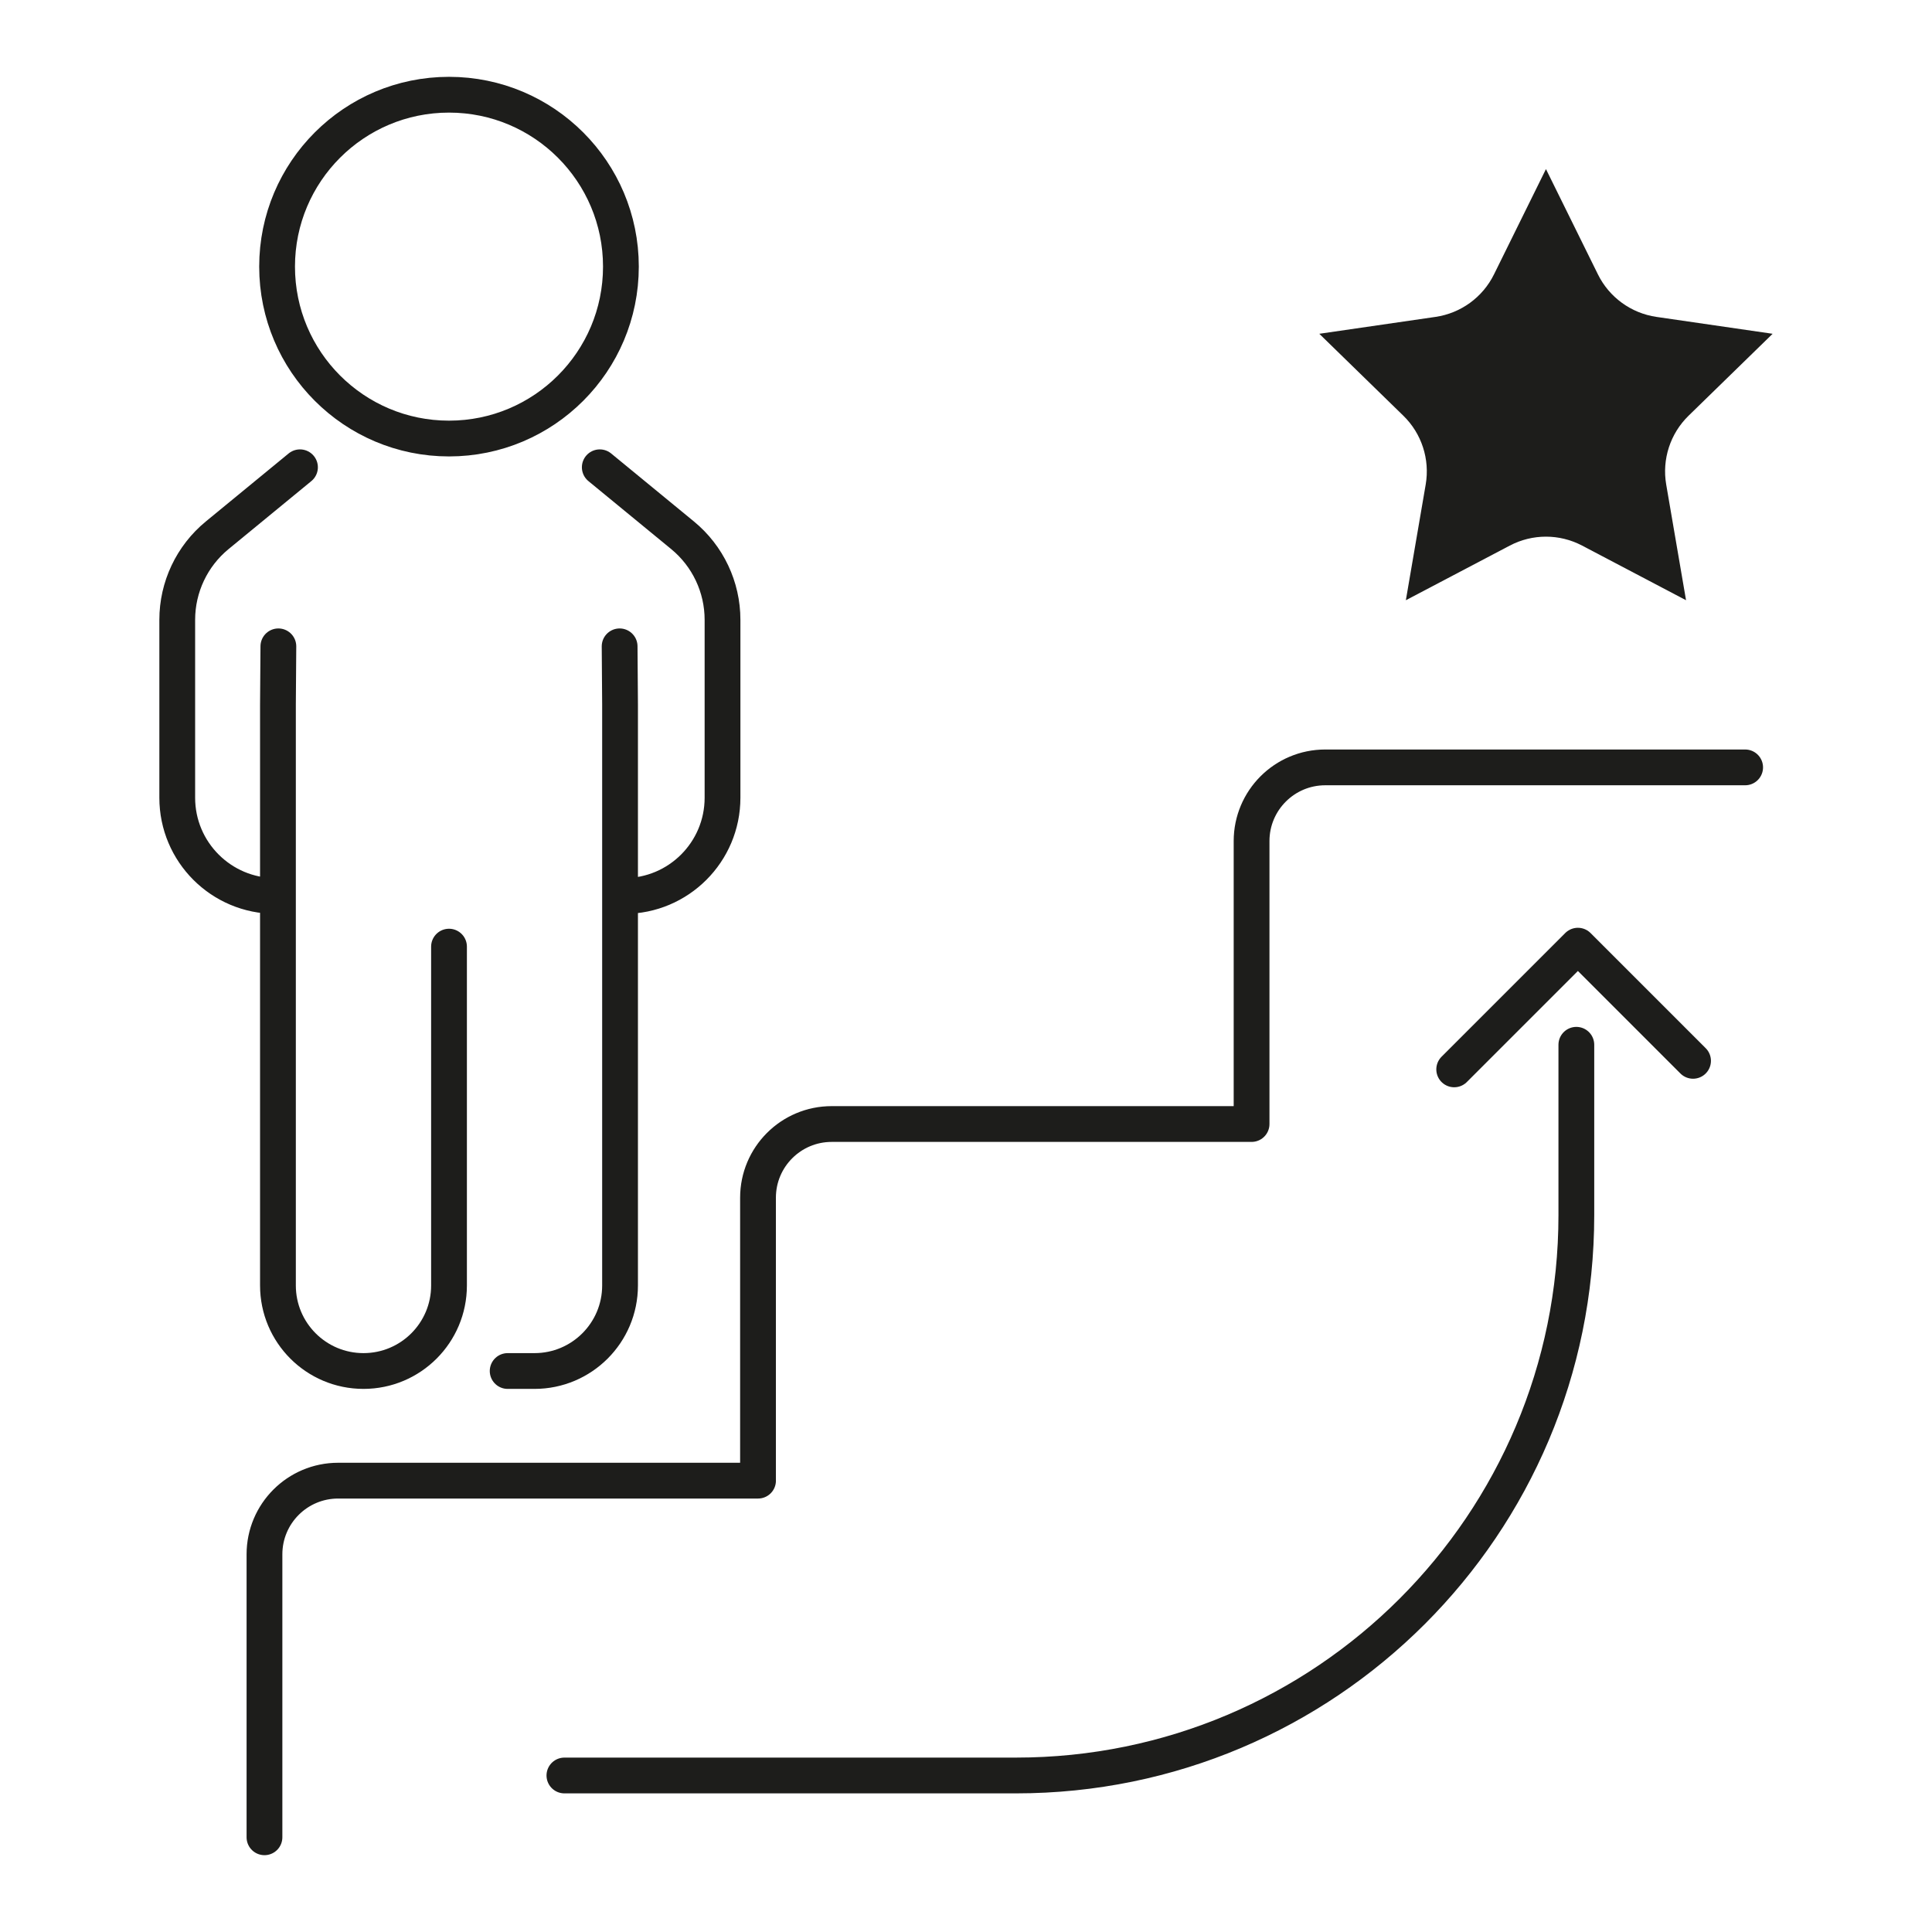
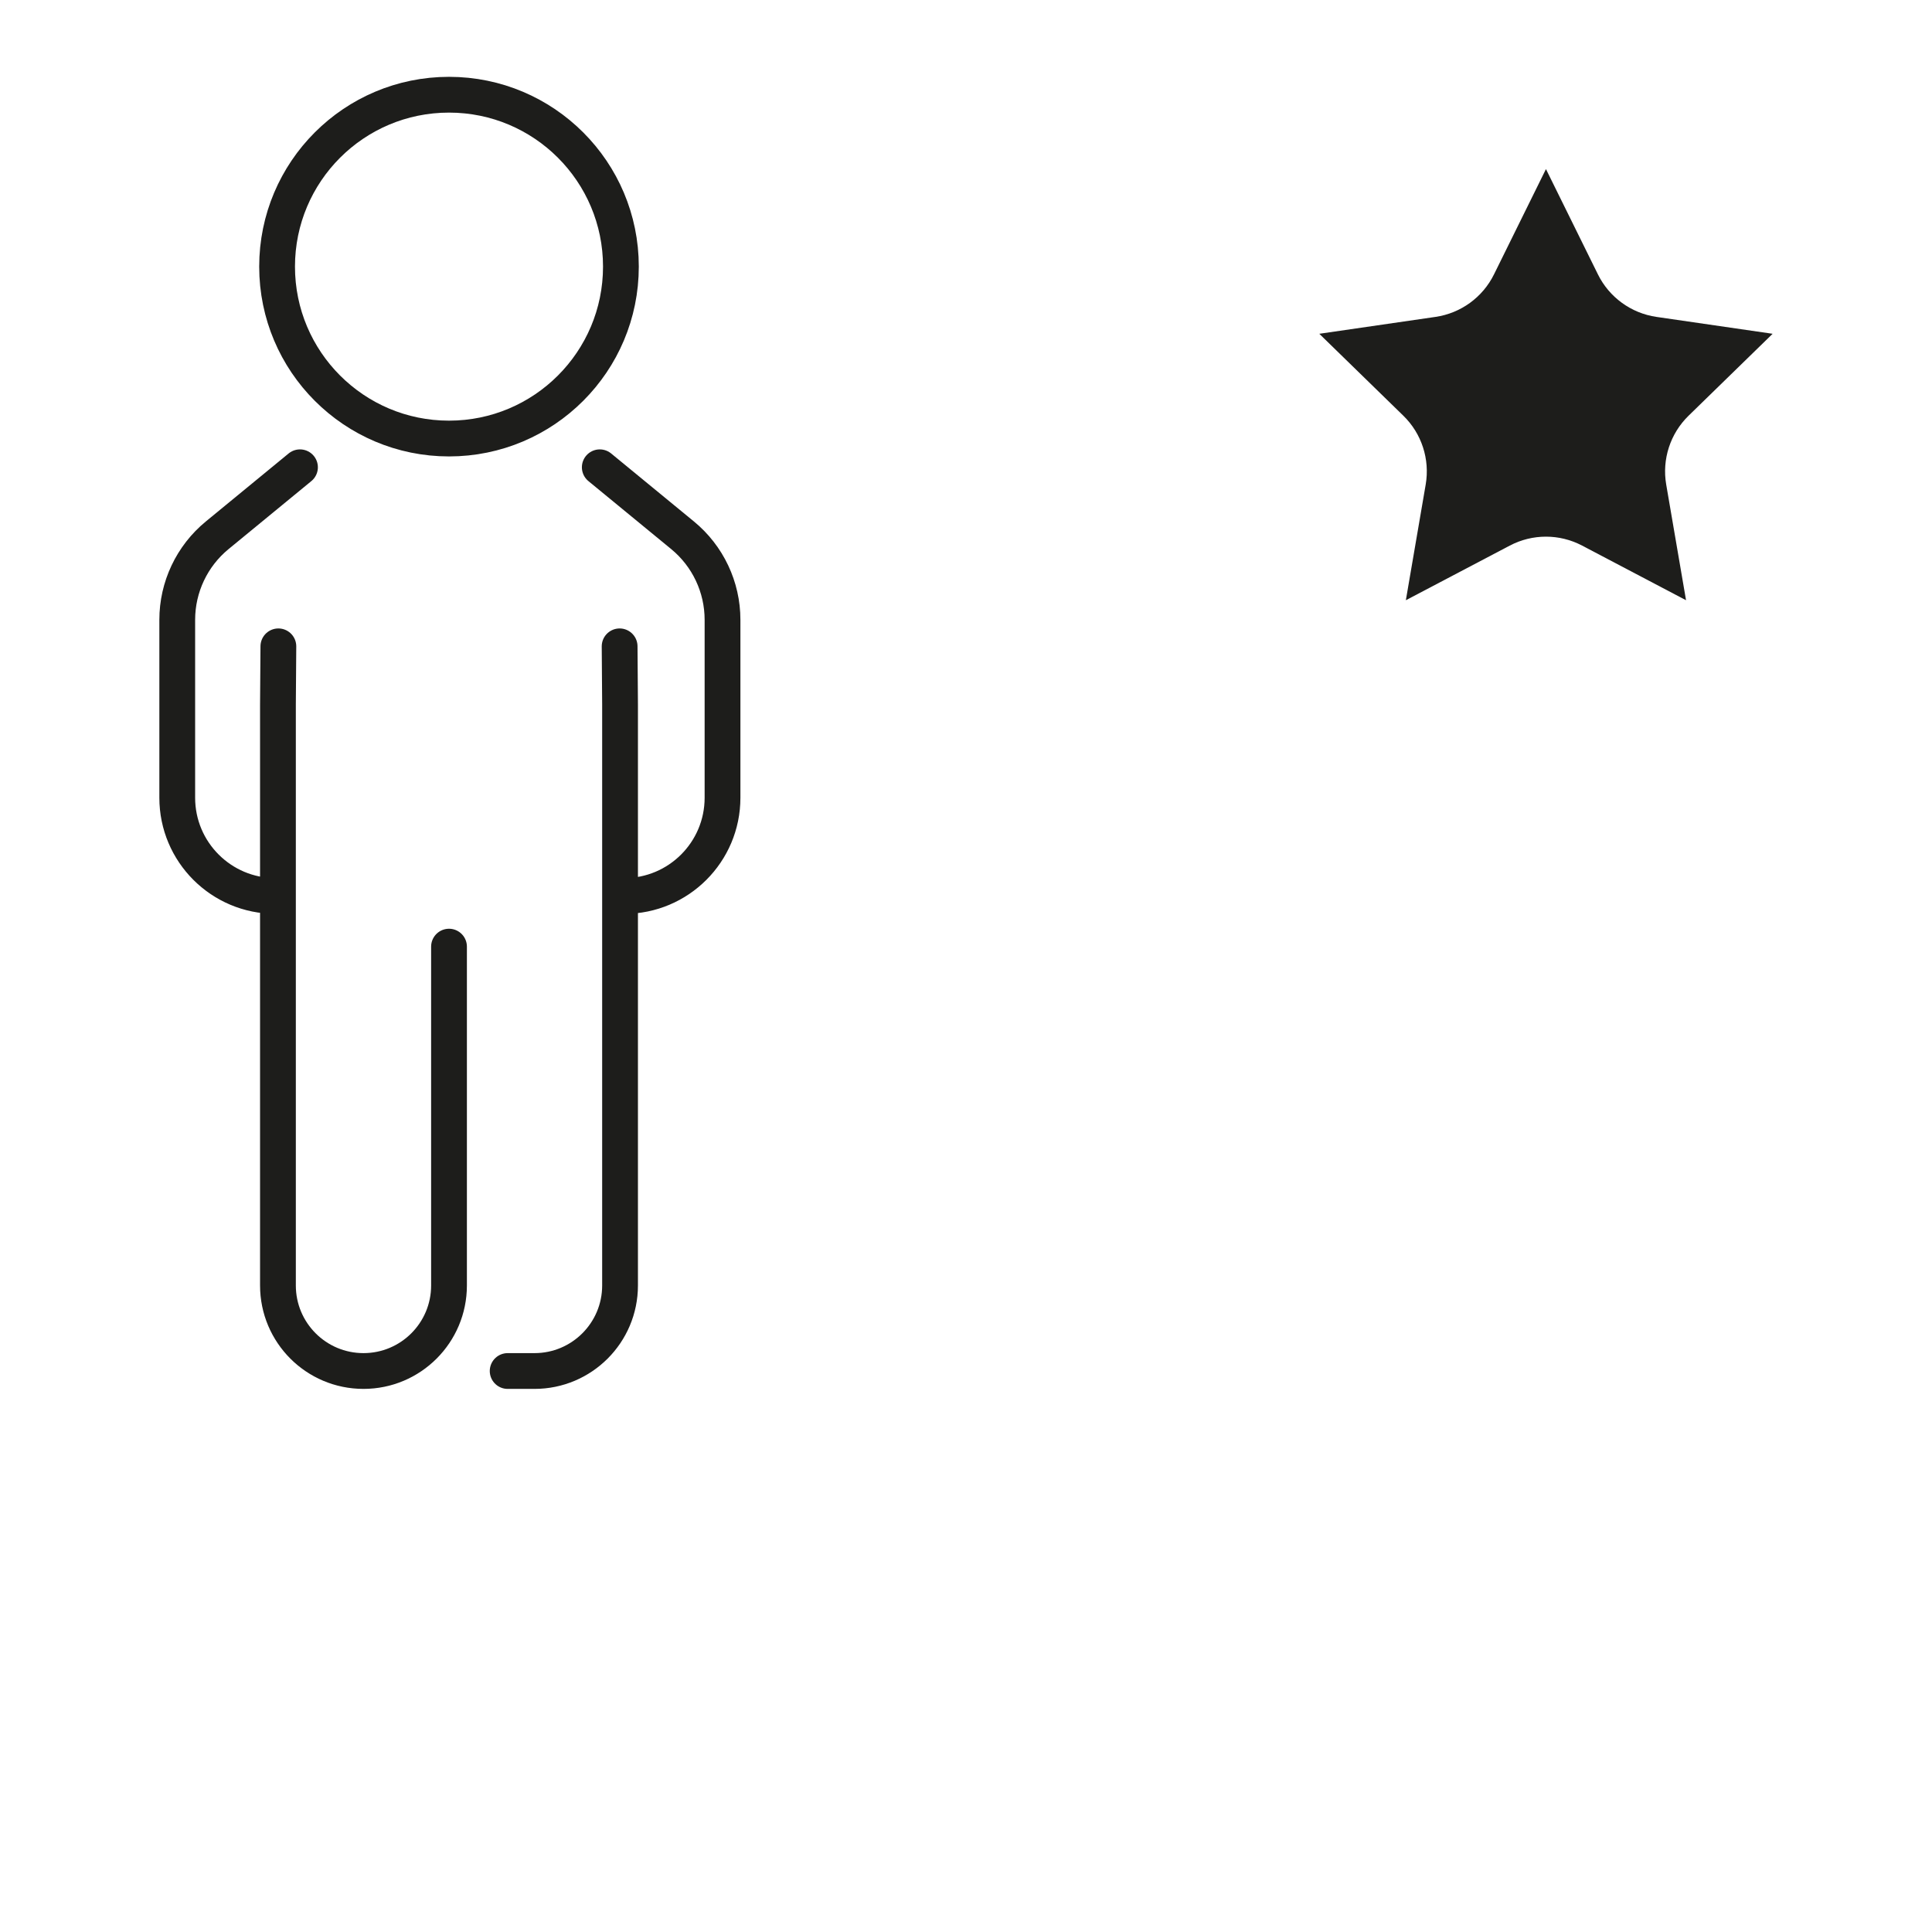
<svg xmlns="http://www.w3.org/2000/svg" id="Ebene_1" viewBox="0 0 810 810">
  <defs>
    <style>.cls-1{stroke:#1d1d1b;stroke-linecap:round;stroke-linejoin:round;stroke-width:15px;}.cls-1,.cls-2{fill:none;}.cls-2,.cls-3{stroke-width:0px;}.cls-4{clip-path:url(#clippath);}.cls-3{fill:#1d1d1b;}</style>
    <clipPath id="clippath">
      <rect class="cls-2" x="66.82" y="32.21" width="676.36" height="745.59" />
    </clipPath>
  </defs>
  <g class="cls-4">
-     <path class="cls-1" d="M609.68,448.34l51.86-51.86,48.28,48.28M236.63,744.38h189.33c129.75,0,234.93-105.18,234.93-234.93v-71.42M524.73,471.25v-118.63c0-17.06,13.83-30.89,30.89-30.89h176.04M317.8,620.77v-118.63c0-17.06,13.83-30.89,30.89-30.89h176.04M110.88,770.29v-118.63c0-17.06,13.83-30.89,30.89-30.89h176.04" />
    <path class="cls-3" d="M648.15,70.89l21.79,44.15c4.74,9.61,13.92,16.27,24.52,17.82l48.72,7.08-35.25,34.36c-7.67,7.48-11.18,18.26-9.37,28.83l8.32,48.52-43.58-22.91c-9.49-4.99-20.82-4.99-30.31,0l-43.58,22.91,8.32-48.52c1.81-10.57-1.69-21.35-9.36-28.83l-35.25-34.36,48.72-7.08c10.61-1.54,19.78-8.21,24.52-17.82l21.79-44.15Z" />
    <path class="cls-1" d="M260.32,111.78c0,39.81-32.27,72.08-72.07,72.08s-72.08-32.27-72.08-72.08,32.27-72.07,72.08-72.07,72.07,32.27,72.07,72.07ZM116.71,270.98l-.18,24.44v243.52c0,19.8,16.05,35.86,35.86,35.86s35.86-16.05,35.86-35.86v-142.06M259.78,270.98l.18,24.44v243.52c0,19.8-16.06,35.86-35.86,35.86h-11.26M125.77,195.91l-34.71,28.51c-10.6,8.71-16.75,21.71-16.75,35.44v74.6c0,22.74,18.44,41.18,41.18,41.18M251.46,195.91l34.71,28.51c10.6,8.71,16.75,21.71,16.75,35.44v74.6c0,22.74-18.44,41.18-41.18,41.18" />
  </g>
</svg>